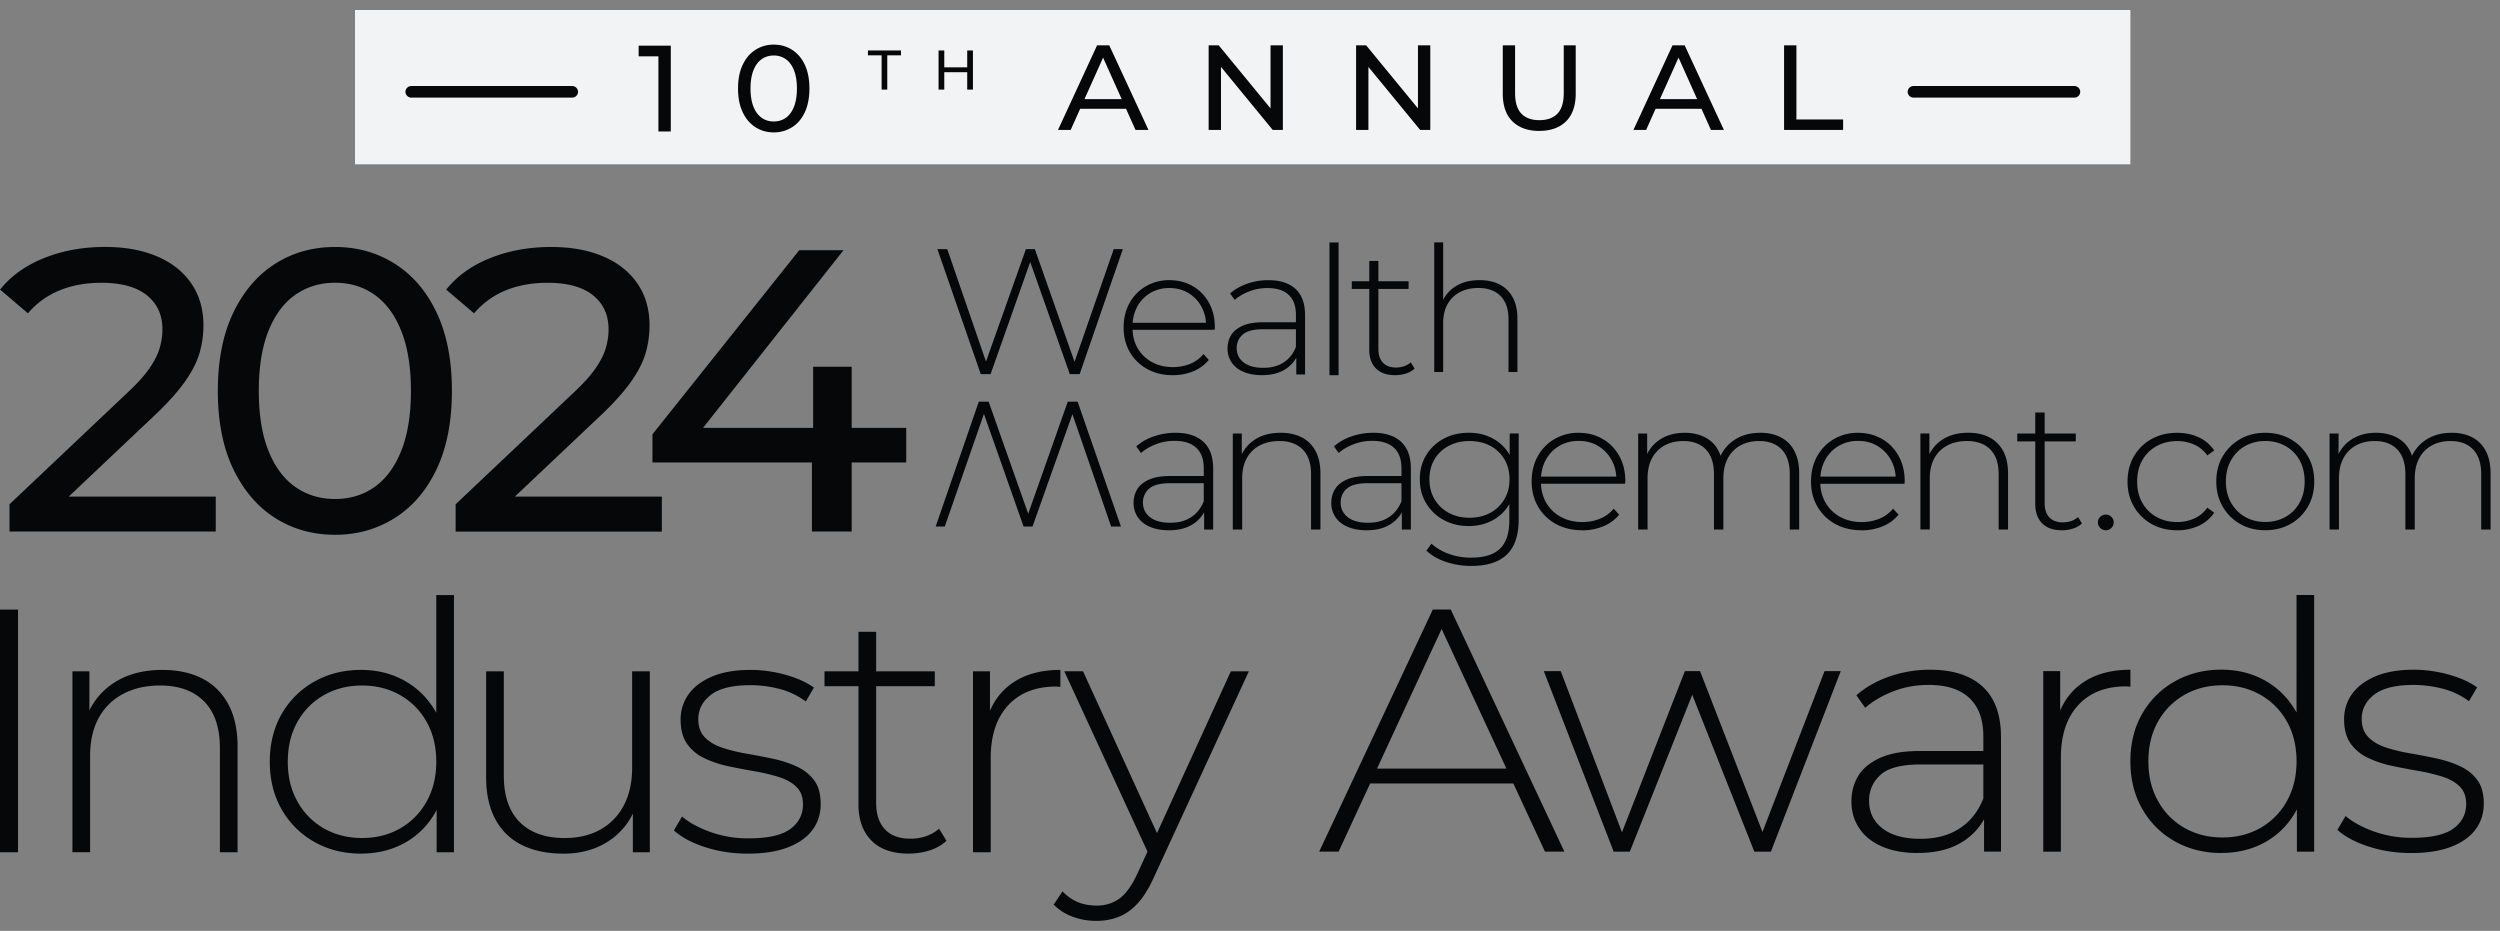
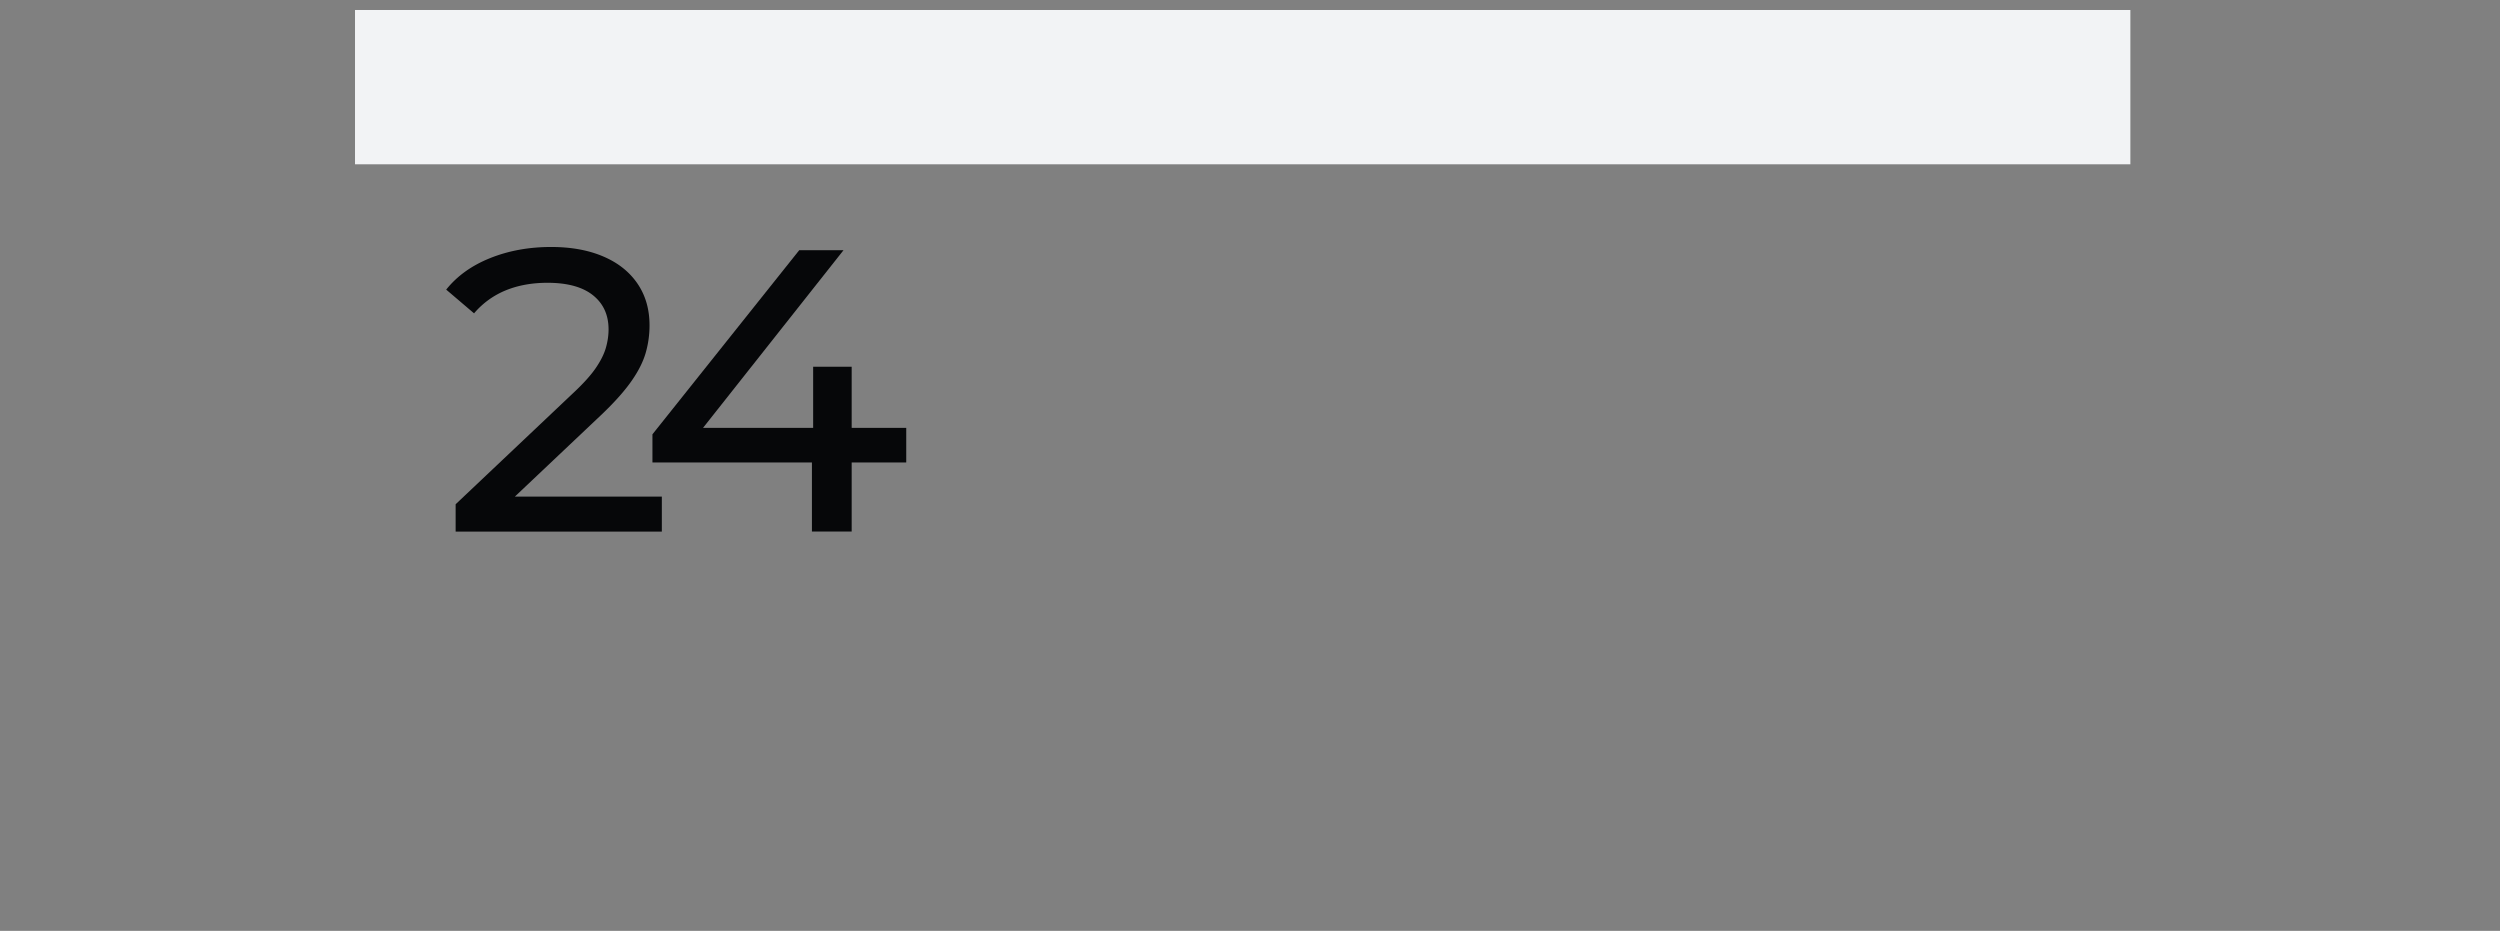
<svg xmlns="http://www.w3.org/2000/svg" width="188" height="70" fill="none" viewBox="0 0 188 70">
  <rect x="0" y="0" width="188" height="70" fill="#808080" stroke="none" />
-   <path fill="#060709" d="M0 64.089V45.842h1.355v18.247H0ZM12.23 50.378c1.133 0 2.123.213 2.963.638.842.426 1.498 1.068 1.968 1.93.47.859.704 1.925.704 3.193v7.95h-1.33v-7.846c0-1.529-.393-2.693-1.182-3.493-.79-.8-1.892-1.2-3.311-1.2-1.08 0-2.021.217-2.82.651a4.394 4.394 0 0 0-1.82 1.825c-.417.782-.626 1.721-.626 2.816v7.246h-1.33V50.482h1.277v3.78l-.185-.417a5.186 5.186 0 0 1 2.1-2.54c.974-.618 2.17-.927 3.59-.927h.001ZM27.147 64.192c-1.294 0-2.46-.29-3.496-.873a6.443 6.443 0 0 1-2.46-2.437c-.602-1.043-.904-2.242-.904-3.598 0-1.356.302-2.576.904-3.61a6.456 6.456 0 0 1 2.46-2.424c1.036-.582 2.202-.874 3.496-.874 1.223 0 2.325.277 3.31.834.983.557 1.764 1.347 2.34 2.372.577 1.026.864 2.259.864 3.7 0 1.441-.282 2.632-.85 3.675-.569 1.043-1.343 1.842-2.326 2.4-.983.556-2.096.833-3.336.833l-.002.002Zm.078-1.174c1.064 0 2.017-.238 2.858-.717a5.191 5.191 0 0 0 1.993-2.02c.488-.867.732-1.866.732-2.997 0-1.13-.244-2.15-.732-3.01a5.23 5.23 0 0 0-1.993-2.006c-.843-.478-1.796-.718-2.858-.718-1.061 0-2.017.24-2.857.718a5.216 5.216 0 0 0-1.994 2.006c-.487.86-.732 1.863-.732 3.01 0 1.147.243 2.13.732 2.998a5.178 5.178 0 0 0 1.994 2.019c.843.477 1.796.717 2.857.717Zm5.61 1.07v-4.457l.24-2.372-.267-2.371v-10.14h1.33v19.34h-1.302ZM42.354 64.193c-1.187 0-2.214-.213-3.085-.638a4.493 4.493 0 0 1-2.008-1.93c-.47-.86-.704-1.925-.704-3.193v-7.95h1.33v7.845c0 1.53.397 2.693 1.195 3.494.798.8 1.923 1.2 3.377 1.2 1.044 0 1.949-.217 2.712-.651a4.384 4.384 0 0 0 1.756-1.838c.408-.79.61-1.725.61-2.801v-7.247h1.33v13.607h-1.276v-3.78l.185.442a5.126 5.126 0 0 1-2.034 2.516c-.95.617-2.08.926-3.39.926l.002-.002ZM56.233 64.193c-1.153 0-2.23-.165-3.23-.495-1.002-.33-1.776-.746-2.325-1.251l.61-1.043c.532.452 1.24.838 2.128 1.16a8.358 8.358 0 0 0 2.872.481c1.454 0 2.5-.233 3.139-.703.638-.469.957-1.086.957-1.85 0-.557-.164-.995-.492-1.316-.327-.321-.765-.57-1.317-.742a13.782 13.782 0 0 0-1.808-.43 50.298 50.298 0 0 1-1.968-.378 8.18 8.18 0 0 1-1.809-.598 3.336 3.336 0 0 1-1.317-1.083c-.327-.46-.491-1.072-.491-1.837a3.2 3.2 0 0 1 .585-1.878c.39-.557.974-1.003 1.755-1.343.78-.338 1.756-.51 2.926-.51.868 0 1.742.122 2.619.366.877.244 1.591.565 2.14.964l-.61 1.043a5.716 5.716 0 0 0-1.968-.94 8.607 8.607 0 0 0-2.207-.285c-1.346 0-2.336.244-2.963.73-.63.486-.945 1.095-.945 1.825 0 .574.164 1.03.491 1.369.328.338.766.598 1.317.782.55.181 1.151.33 1.809.442.655.113 1.31.24 1.968.378.655.14 1.257.335 1.808.586.55.252.988.598 1.317 1.043.328.442.492 1.038.492 1.785 0 .747-.209 1.4-.626 1.955-.417.557-1.032.99-1.846 1.303-.815.313-1.817.47-3.005.47h-.006ZM62.001 51.602v-1.12h8.296v1.12H62Zm6.33 12.59c-1.224 0-2.158-.329-2.805-.99-.646-.661-.97-1.565-.97-2.712V47.51h1.33v12.85c0 .87.221 1.538.664 2.007.442.47 1.08.703 1.915.703.834 0 1.585-.252 2.153-.755l.557.912c-.355.33-.785.573-1.289.73a5.22 5.22 0 0 1-1.555.233v.002ZM73.17 64.088V50.482h1.276v3.728l-.131-.418c.389-1.095 1.044-1.937 1.968-2.528.92-.59 2.074-.886 3.457-.886v1.276c-.053 0-.106-.004-.16-.012a1.022 1.022 0 0 0-.16-.013c-1.542 0-2.746.474-3.616 1.42-.868.948-1.302 2.264-1.302 3.95v7.09H73.17ZM82.454 69.25a5.097 5.097 0 0 1-1.795-.314 3.863 3.863 0 0 1-1.424-.911l.664-.991c.355.365.74.634 1.158.807.417.173.891.26 1.423.26.638 0 1.2-.172 1.69-.52.487-.349.944-.983 1.37-1.903l.957-2.086.185-.233 5.877-12.876h1.355l-7.126 15.456c-.372.834-.776 1.49-1.21 1.967-.434.477-.909.822-1.424 1.03a4.487 4.487 0 0 1-1.702.313h.002Zm4.015-4.823L80.035 50.48h1.409l5.849 12.8-.824 1.147ZM99.203 64.042l8.543-18.203h1.353l8.542 18.203h-1.459l-8.064-17.37h.583l-8.038 17.37h-1.46Zm3.13-5.123.451-1.118h11.115l.451 1.118h-12.017ZM121.348 64.043l-5.253-13.575h1.272l4.881 12.847h-.558l5.013-12.847h1.141l4.987 12.847h-.583l4.959-12.847h1.219l-5.253 13.575h-1.247l-4.88-12.328h.423l-4.906 12.328h-1.222.007ZM144.214 64.147c-1.026 0-1.915-.16-2.666-.482-.751-.321-1.326-.776-1.724-1.366-.397-.589-.597-1.267-.597-2.028 0-.692.163-1.322.491-1.886.328-.563.87-1.021 1.632-1.378.76-.355 1.777-.534 3.051-.534h5.094v1.014h-5.066c-1.432 0-2.437.26-3.011.78a2.522 2.522 0 0 0-.862 1.95c0 .868.336 1.56 1.009 2.08.672.519 1.617.78 2.838.78s2.153-.261 2.958-.78c.804-.52 1.402-1.275 1.791-2.264l.372.885a4.729 4.729 0 0 1-1.895 2.353c-.894.582-2.03.871-3.409.871l-.006.005Zm4.987-.105v-3.095l-.053-.467v-5.098c0-1.266-.349-2.228-1.047-2.887-.698-.66-1.719-.989-3.064-.989-.955 0-1.842.16-2.666.482-.823.321-1.525.732-2.108 1.235l-.664-.937c.689-.607 1.521-1.078 2.493-1.416a9.235 9.235 0 0 1 3.052-.507c1.714 0 3.031.426 3.953 1.275.919.849 1.378 2.115 1.378 3.796v8.608h-1.274ZM153.653 64.042V50.467h1.273v3.72l-.132-.415c.389-1.093 1.042-1.934 1.964-2.522.919-.589 2.068-.885 3.448-.885v1.275c-.053 0-.106-.005-.159-.013a1.027 1.027 0 0 0-.16-.012c-1.538 0-2.74.473-3.608 1.416-.866.945-1.3 2.259-1.3 3.94v7.073h-1.326v-.002ZM167.05 64.147c-1.292 0-2.453-.29-3.49-.872a6.403 6.403 0 0 1-2.453-2.432c-.602-1.041-.902-2.236-.902-3.59 0-1.354.3-2.57.902-3.602a6.457 6.457 0 0 1 2.453-2.42c1.034-.58 2.198-.872 3.49-.872 1.219 0 2.321.278 3.302.832.981.555 1.759 1.344 2.334 2.368.574 1.024.861 2.255.861 3.692 0 1.437-.282 2.626-.848 3.667-.566 1.04-1.341 1.837-2.322 2.392-.981.555-2.091.833-3.329.833l.002.004Zm.081-1.17c1.061 0 2.01-.238 2.851-.716a5.171 5.171 0 0 0 1.989-2.015c.485-.865.73-1.863.73-2.99 0-1.13-.243-2.147-.73-3.005a5.223 5.223 0 0 0-1.989-2.002c-.841-.476-1.792-.716-2.851-.716-1.06 0-2.013.238-2.851.716a5.205 5.205 0 0 0-1.99 2.002c-.487.858-.73 1.859-.73 3.004s.243 2.123.73 2.991a5.153 5.153 0 0 0 1.99 2.015c.84.478 1.791.716 2.851.716Zm5.595 1.066v-4.448l.239-2.367-.266-2.365V44.746h1.325v19.297h-1.3.002ZM181.321 64.147c-1.149 0-2.223-.165-3.223-.495-1-.33-1.773-.744-2.322-1.247l.611-1.04c.53.45 1.238.836 2.121 1.157a8.322 8.322 0 0 0 2.864.482c1.449 0 2.494-.234 3.13-.703.636-.468.955-1.083.955-1.846 0-.555-.164-.993-.491-1.314-.328-.322-.766-.568-1.313-.74a13.757 13.757 0 0 0-1.804-.43 49.57 49.57 0 0 1-1.964-.378 8.045 8.045 0 0 1-1.804-.599 3.334 3.334 0 0 1-1.313-1.078c-.328-.459-.492-1.07-.492-1.834 0-.692.194-1.318.583-1.873.39-.555.973-1 1.751-1.339.779-.338 1.751-.507 2.917-.507a9.69 9.69 0 0 1 2.613.365c.875.242 1.587.563 2.136.962l-.61 1.04a5.699 5.699 0 0 0-1.964-.936 8.673 8.673 0 0 0-2.202-.286c-1.345 0-2.33.242-2.958.728-.627.486-.942 1.093-.942 1.821 0 .572.164 1.027.491 1.367.328.337.764.598 1.313.78.549.181 1.149.33 1.804.442.653.113 1.309.238 1.964.377.653.14 1.255.334 1.804.587.549.252.985.598 1.313 1.04.328.443.492 1.037.492 1.782 0 .744-.209 1.395-.624 1.95-.415.555-1.03.989-1.842 1.3-.813.312-1.813.467-2.998.467l.004-.002ZM73.753 28.134l-3.26-9.4h.74l3.096 8.985h-.37l3.191-8.986h.67l3.165 8.986h-.356l3.124-8.986h.685l-3.247 9.401h-.74l-3.069-8.69h.18l-3.069 8.69h-.74ZM88.195 28.214c-.723 0-1.364-.153-1.92-.46a3.36 3.36 0 0 1-1.305-1.268c-.317-.54-.475-1.155-.475-1.846 0-.69.15-1.318.447-1.854a3.288 3.288 0 0 1 1.23-1.26 3.431 3.431 0 0 1 1.76-.459c.65 0 1.235.148 1.752.445.517.296.926.713 1.224 1.247.298.534.447 1.154.447 1.854a.646.646 0 0 1-.007.088.752.752 0 0 0-.006.1h-6.34v-.526h5.968l-.275.257a2.89 2.89 0 0 0-.351-1.477 2.69 2.69 0 0 0-.983-1.024c-.413-.246-.89-.371-1.43-.371-.54 0-1.006.123-1.423.371a2.642 2.642 0 0 0-.983 1.024 3.054 3.054 0 0 0-.358 1.49v.12c0 .576.13 1.085.392 1.532.262.444.621.79 1.079 1.038.457.248.98.372 1.568.372.457 0 .887-.082 1.285-.242a2.539 2.539 0 0 0 1.01-.74l.398.443a2.935 2.935 0 0 1-1.176.856c-.473.194-.983.29-1.534.29h.006ZM94.896 28.213c-.532 0-.992-.083-1.383-.25-.39-.167-.688-.402-.894-.707a1.833 1.833 0 0 1-.308-1.051c0-.359.085-.686.255-.978.17-.293.45-.53.847-.716.393-.183.92-.277 1.58-.277h2.64v.525h-2.625c-.742 0-1.263.136-1.561.405-.298.269-.447.607-.447 1.011 0 .449.174.81.523 1.079.35.269.839.405 1.473.405.634 0 1.117-.136 1.534-.405.417-.27.725-.661.927-1.172l.192.459c-.192.513-.522.92-.983 1.22-.464.3-1.051.45-1.768.45l-.002.002Zm2.585-.054v-1.604l-.028-.242V23.67c0-.655-.18-1.155-.543-1.495-.361-.342-.891-.513-1.587-.513-.495 0-.955.083-1.383.25-.425.167-.791.38-1.093.64l-.345-.486c.358-.315.79-.559 1.294-.734a4.783 4.783 0 0 1 1.58-.263c.89 0 1.573.221 2.05.662.476.44.714 1.097.714 1.969v4.461h-.66v-.002ZM99.976 28.213v-9.98h.685v9.98h-.685ZM101.654 21.728v-.578h4.273v.578h-4.273Zm3.26 6.485c-.63 0-1.113-.169-1.445-.511-.334-.34-.5-.805-.5-1.396V19.62h.685v6.62c0 .45.115.793.343 1.035.227.242.557.363.985.363.428 0 .817-.13 1.108-.39l.288.47a1.674 1.674 0 0 1-.664.375 2.67 2.67 0 0 1-.802.12h.002ZM111.269 21.067c.573 0 1.071.107 1.494.322.423.214.755.538.991.971.237.434.356.97.356 1.609v4.005h-.67V24.02c0-.77-.198-1.356-.596-1.759-.398-.402-.953-.604-1.668-.604-.545 0-1.017.11-1.419.327a2.197 2.197 0 0 0-.917.92c-.211.394-.315.865-.315 1.418v3.65h-.671v-9.742h.671v4.793l-.122-.21c.215-.543.566-.97 1.058-1.282.491-.31 1.093-.465 1.808-.465ZM87.897 39.876c-.544 0-1.019-.086-1.417-.257-.4-.171-.706-.413-.917-.726a1.89 1.89 0 0 1-.317-1.078c0-.37.087-.703.262-1.003.174-.3.464-.545.868-.733.404-.19.944-.283 1.623-.283h2.709v.54h-2.696c-.762 0-1.296.138-1.602.415a1.34 1.34 0 0 0-.46 1.037c0 .46.18.83.537 1.107.357.278.861.415 1.51.415.65 0 1.145-.137 1.573-.415.427-.277.744-.678.953-1.203l.198.47a2.516 2.516 0 0 1-1.009 1.25c-.475.31-1.079.464-1.813.464h-.002Zm2.653-.057v-1.645l-.027-.249v-2.711c0-.674-.185-1.185-.558-1.535-.372-.35-.915-.526-1.63-.526-.508 0-.98.085-1.417.257-.438.17-.81.39-1.12.657l-.354-.499a3.912 3.912 0 0 1 1.325-.753 4.913 4.913 0 0 1 1.624-.27c.913 0 1.613.226 2.102.679.49.452.734 1.124.734 2.019v4.578h-.677l-.002-.002ZM96.306 32.544c.602 0 1.126.113 1.572.338.447.225.796.567 1.045 1.024.249.457.374 1.022.374 1.694v4.22h-.706v-4.164c0-.811-.208-1.429-.628-1.854-.419-.424-1.004-.636-1.757-.636-.574 0-1.072.114-1.496.346a2.336 2.336 0 0 0-.966.968c-.22.415-.332.913-.332 1.493v3.846h-.706V32.6h.677v2.006l-.098-.221a2.758 2.758 0 0 1 1.115-1.35c.517-.327 1.153-.49 1.904-.49h.002ZM102.765 39.876c-.544 0-1.019-.086-1.417-.257-.4-.171-.706-.413-.917-.726a1.894 1.894 0 0 1-.317-1.078c0-.37.087-.703.262-1.003.174-.3.464-.545.868-.733.404-.19.945-.283 1.623-.283h2.709v.54h-2.696c-.762 0-1.296.138-1.602.415a1.34 1.34 0 0 0-.459 1.037c0 .46.178.83.536 1.107.357.278.861.415 1.51.415s1.145-.137 1.573-.415c.427-.277.744-.678.953-1.203l.198.47a2.515 2.515 0 0 1-1.009 1.25c-.474.31-1.079.464-1.813.464h-.002Zm2.653-.057v-1.645l-.027-.249v-2.711c0-.674-.185-1.185-.558-1.535-.372-.35-.915-.526-1.629-.526-.509 0-.981.085-1.417.257-.439.17-.811.39-1.122.657l-.353-.499a3.915 3.915 0 0 1 1.326-.753 4.911 4.911 0 0 1 1.623-.27c.913 0 1.613.226 2.102.679.489.452.734 1.124.734 2.019v4.578h-.676l-.003-.002ZM110.44 39.557c-.696 0-1.319-.15-1.87-.45a3.444 3.444 0 0 1-1.313-1.246c-.324-.53-.487-1.137-.487-1.82 0-.681.161-1.298.487-1.824a3.392 3.392 0 0 1 1.313-1.23c.551-.295 1.172-.443 1.87-.443.698 0 1.268.14 1.8.421.532.282.953.682 1.263 1.204.311.521.466 1.145.466 1.875s-.155 1.341-.466 1.867c-.31.526-.731.932-1.263 1.218-.532.286-1.132.43-1.8.43v-.002Zm.198 3.001a5.936 5.936 0 0 1-1.905-.304c-.602-.203-1.091-.484-1.468-.845l.381-.526c.366.332.806.59 1.319.774a4.887 4.887 0 0 0 1.658.278c.987 0 1.715-.226 2.181-.678.465-.453.697-1.162.697-2.13V37.12l.141-1.078-.113-1.078v-2.366h.677v6.446c0 1.207-.298 2.096-.896 2.663-.598.568-1.489.851-2.675.851h.003Zm-.141-3.623c.594 0 1.115-.123 1.566-.367a2.727 2.727 0 0 0 1.066-1.024c.26-.438.387-.939.387-1.502 0-.563-.13-1.074-.387-1.508a2.678 2.678 0 0 0-1.066-1.01c-.451-.24-.974-.358-1.566-.358-.591 0-1.089.12-1.545.358-.457.24-.812.576-1.072 1.01-.259.434-.387.936-.387 1.508s.13 1.064.387 1.502c.26.438.617.78 1.072 1.024.456.244.971.367 1.545.367ZM118.975 39.874c-.742 0-1.4-.156-1.968-.469a3.453 3.453 0 0 1-1.34-1.3c-.323-.552-.487-1.184-.487-1.893 0-.71.153-1.354.459-1.903a3.38 3.38 0 0 1 1.264-1.293 3.516 3.516 0 0 1 1.806-.47c.669 0 1.269.153 1.8.458.532.304.949.73 1.256 1.278.306.549.459 1.183.459 1.903a.726.726 0 0 1-.006.09.86.86 0 0 0-.006.104h-6.505v-.54h6.124l-.283.262a2.965 2.965 0 0 0-.36-1.514 2.785 2.785 0 0 0-1.008-1.051c-.424-.255-.913-.38-1.468-.38-.556 0-1.032.127-1.46.38a2.712 2.712 0 0 0-1.008 1.05c-.245.45-.366.958-.366 1.53v.125c0 .59.134 1.114.402 1.57.268.457.636.812 1.108 1.066.47.255 1.007.38 1.609.38.47 0 .91-.083 1.319-.248.408-.167.755-.42 1.036-.761l.408.456a3 3 0 0 1-1.206.879 4.112 4.112 0 0 1-1.572.298l-.007-.007ZM132.365 32.544c.593 0 1.108.113 1.544.338a2.38 2.38 0 0 1 1.024 1.024c.245.457.366 1.022.366 1.694v4.22h-.707v-4.164c0-.811-.202-1.429-.606-1.854-.404-.424-.968-.636-1.694-.636-.555 0-1.034.114-1.438.346a2.345 2.345 0 0 0-.932.968c-.217.415-.325.913-.325 1.493v3.846h-.707v-4.163c0-.811-.202-1.429-.606-1.854-.404-.424-.968-.636-1.694-.636-.555 0-1.034.114-1.438.346a2.345 2.345 0 0 0-.932.968c-.217.415-.323.913-.323 1.493v3.846h-.707V32.6h.677v1.991l-.098-.22a2.708 2.708 0 0 1 1.087-1.336c.509-.327 1.12-.49 1.834-.49.715 0 1.351.181 1.856.546.502.365.821.906.953 1.625l-.241-.096a2.852 2.852 0 0 1 1.115-1.5c.545-.381 1.209-.573 1.99-.573l.002-.002ZM139.984 39.876c-.742 0-1.4-.157-1.968-.47a3.453 3.453 0 0 1-1.34-1.3c-.324-.552-.488-1.184-.488-1.893 0-.71.154-1.354.46-1.903.306-.548.728-.98 1.264-1.293a3.516 3.516 0 0 1 1.806-.47c.668 0 1.268.153 1.8.458.532.304.949.73 1.255 1.278.307.549.46 1.183.46 1.903a.726.726 0 0 1-.006.09.692.692 0 0 0-.007.104h-6.504v-.54h6.123l-.283.262a2.955 2.955 0 0 0-.359-1.514 2.78 2.78 0 0 0-1.009-1.051c-.423-.255-.912-.38-1.468-.38a2.79 2.79 0 0 0-1.459.38 2.721 2.721 0 0 0-1.009 1.05c-.244.45-.366.958-.366 1.53v.125c0 .59.134 1.114.402 1.57.269.457.637.812 1.109 1.067.47.254 1.006.38 1.608.38a3.5 3.5 0 0 0 1.32-.25c.408-.166.755-.418 1.036-.76l.408.456a3 3 0 0 1-1.206.879 4.118 4.118 0 0 1-1.572.298l-.007-.006ZM148.014 32.543c.602 0 1.126.113 1.572.338.447.225.796.567 1.045 1.024.249.457.374 1.022.374 1.694v4.22h-.706v-4.164c0-.811-.208-1.429-.628-1.854-.419-.424-1.004-.636-1.757-.636-.574 0-1.072.114-1.496.346a2.343 2.343 0 0 0-.966.968c-.221.415-.332.913-.332 1.493v3.846h-.706v-7.22h.677v2.006l-.098-.221a2.756 2.756 0 0 1 1.115-1.35c.517-.327 1.153-.49 1.904-.49h.002ZM151.696 33.195V32.6h4.402v.595h-4.402Zm3.36 6.68c-.649 0-1.145-.174-1.49-.525-.342-.35-.514-.83-.514-1.439v-6.888h.706v6.82c0 .46.117.815.353 1.065.234.248.575.373 1.015.373.44 0 .843-.133 1.143-.4l.295.484a1.76 1.76 0 0 1-.685.388 2.756 2.756 0 0 1-.825.125l.002-.002ZM158.356 39.876a.583.583 0 0 1-.417-.173.57.57 0 0 1-.176-.422.55.55 0 0 1 .176-.415.587.587 0 0 1 .417-.167c.162 0 .298.056.417.167.117.11.177.248.177.415 0 .167-.06.307-.177.422a.578.578 0 0 1-.417.173ZM163.716 39.876c-.715 0-1.353-.157-1.913-.47a3.478 3.478 0 0 1-1.326-1.3c-.323-.552-.487-1.184-.487-1.893 0-.71.162-1.356.487-1.909a3.446 3.446 0 0 1 1.326-1.293c.56-.309 1.198-.463 1.913-.463.593 0 1.132.11 1.615.331.485.222.876.553 1.178.995l-.521.374a2.401 2.401 0 0 0-.987-.816 3.135 3.135 0 0 0-1.283-.263c-.575 0-1.09.128-1.545.38a2.743 2.743 0 0 0-1.072 1.066c-.26.457-.387.989-.387 1.598 0 .609.129 1.14.387 1.597.259.457.617.812 1.072 1.066.455.255.97.38 1.545.38a3.12 3.12 0 0 0 1.283-.263c.396-.175.723-.446.987-.815l.521.373a2.815 2.815 0 0 1-1.178.995 3.854 3.854 0 0 1-1.615.332v-.002ZM170.348 39.874c-.706 0-1.334-.156-1.883-.469a3.521 3.521 0 0 1-1.313-1.3c-.323-.552-.487-1.184-.487-1.893 0-.71.162-1.354.487-1.903.326-.548.762-.98 1.313-1.293.551-.313 1.179-.47 1.883-.47s1.336.157 1.891.47c.556.313.992.745 1.313 1.293.319.549.479 1.183.479 1.903s-.16 1.341-.479 1.894a3.437 3.437 0 0 1-1.313 1.3c-.555.312-1.185.468-1.891.468Zm0-.623c.564 0 1.072-.127 1.523-.38a2.697 2.697 0 0 0 1.058-1.072c.253-.46.381-.99.381-1.591s-.128-1.141-.381-1.598a2.71 2.71 0 0 0-1.058-1.066 3.044 3.044 0 0 0-1.523-.38c-.564 0-1.07.127-1.517.38-.447.254-.8.609-1.057 1.066-.26.457-.388.989-.388 1.598 0 .609.13 1.13.388 1.591.259.461.61.818 1.057 1.072.447.255.953.38 1.517.38ZM184.358 32.544c.594 0 1.108.113 1.545.338.438.225.778.567 1.023 1.024.245.457.366 1.022.366 1.694v4.22h-.706v-4.164c0-.811-.203-1.429-.607-1.854-.404-.424-.968-.636-1.693-.636-.556 0-1.034.114-1.439.346a2.345 2.345 0 0 0-.932.968c-.217.415-.325.913-.325 1.493v3.846h-.706v-4.163c0-.811-.203-1.429-.607-1.854-.404-.424-.968-.636-1.693-.636-.556 0-1.034.114-1.439.346a2.345 2.345 0 0 0-.932.968c-.217.415-.323.913-.323 1.493v3.846h-.706V32.6h.676v1.991l-.098-.22a2.705 2.705 0 0 1 1.088-1.336c.508-.327 1.119-.49 1.834-.49.714 0 1.351.181 1.855.546.502.365.821.906.953 1.625l-.24-.096a2.845 2.845 0 0 1 1.114-1.5c.545-.381 1.209-.573 1.99-.573l.002-.002ZM81.038 30.203l3.257 9.393h-.738l-3.094-8.978h.37l-3.189 8.978h-.67l-3.162-8.978h.356l-3.122 8.978h-.685l3.245-9.393h.738l3.066 8.682h-.178l3.065-8.682h.741ZM.715 39.973V37.92l8.787-8.312c.781-.726 1.362-1.364 1.743-1.92.38-.554.636-1.067.77-1.54.134-.474.2-.933.2-1.375 0-1.09-.391-1.944-1.172-2.57-.781-.624-1.923-.937-3.423-.937-1.152 0-2.19.186-3.115.56A6.192 6.192 0 0 0 2.1 23.561L.007 21.776c.821-1.028 1.927-1.819 3.315-2.373 1.387-.555 2.912-.833 4.578-.833 1.5 0 2.807.238 3.915.712 1.11.473 1.968 1.153 2.575 2.04.606.886.908 1.935.908 3.143 0 .686-.091 1.36-.276 2.025-.186.666-.534 1.37-1.05 2.115-.514.747-1.252 1.584-2.218 2.51l-7.832 7.407-.74-1.179h13.042v2.63H.715ZM25.198 40.215c-1.685 0-3.192-.423-4.517-1.27-1.326-.847-2.375-2.075-3.145-3.688-.77-1.612-1.155-3.567-1.155-5.863 0-2.297.385-4.251 1.155-5.864.77-1.612 1.82-2.84 3.145-3.687s2.832-1.27 4.517-1.27c1.685 0 3.166.423 4.502 1.27 1.336.846 2.385 2.075 3.144 3.687.76 1.613 1.14 3.567 1.14 5.864 0 2.296-.38 4.253-1.14 5.863-.761 1.613-1.808 2.841-3.144 3.688s-2.836 1.27-4.502 1.27Zm0-2.69c1.13 0 2.121-.303 2.974-.908.853-.605 1.521-1.512 2.004-2.72.483-1.21.726-2.71.726-4.503 0-1.794-.243-3.296-.726-4.504-.482-1.21-1.15-2.115-2.004-2.72-.853-.605-1.844-.907-2.974-.907-1.13 0-2.128.302-2.992.907-.863.605-1.536 1.513-2.019 2.72-.483 1.21-.725 2.712-.725 4.504 0 1.792.24 3.295.725 4.503.483 1.21 1.155 2.115 2.02 2.72.863.605 1.859.908 2.99.908Z" />
  <path fill="#060709" d="M34.264 39.973V37.92l8.787-8.312c.781-.726 1.362-1.365 1.743-1.92.38-.554.636-1.068.77-1.54.134-.474.2-.933.2-1.375 0-1.09-.391-1.945-1.172-2.57-.781-.624-1.923-.937-3.423-.937-1.151 0-2.19.186-3.115.56a6.193 6.193 0 0 0-2.405 1.737l-2.095-1.784c.821-1.028 1.927-1.819 3.315-2.373 1.387-.555 2.912-.833 4.578-.833 1.5 0 2.807.238 3.915.712 1.11.473 1.968 1.153 2.575 2.04.606.886.908 1.935.908 3.143 0 .686-.091 1.36-.277 2.025-.185.666-.534 1.37-1.048 2.115-.515.747-1.254 1.584-2.22 2.51l-7.831 7.407-.74-1.179H49.77v2.63H34.26l.003-.002Z" />
  <path fill="#060709" d="M49.064 34.775V32.66l11.038-13.844h3.33L52.485 32.66l-1.572-.484h17.236v2.6H49.061h.002Zm11.993 5.198v-5.2l.092-2.599V27.58h2.897v12.394h-2.991.002Z" />
  <path fill="#F2F3F5" d="M160.204.751H26.697v11.604h133.507V.75Z" />
-   <path fill="#060709" d="M49.512 9.881V3.8l.405.434h-1.89v-.801h2.417v6.451h-.932v-.002ZM58.19 9.956c-.516 0-.973-.13-1.377-.388-.405-.258-.724-.632-.96-1.124-.234-.492-.353-1.087-.353-1.788 0-.7.117-1.297.353-1.787.234-.493.555-.866.96-1.125a2.501 2.501 0 0 1 1.376-.388c.513 0 .966.13 1.373.388.406.26.727.632.96 1.125.231.492.346 1.086.346 1.787 0 .701-.117 1.298-.347 1.788-.232.492-.55.866-.96 1.124a2.512 2.512 0 0 1-1.372.388Zm0-.822c.344 0 .646-.091.906-.277.26-.184.464-.461.61-.83.147-.37.222-.826.222-1.373 0-.546-.075-1.005-.222-1.372-.147-.37-.35-.645-.61-.83a1.531 1.531 0 0 0-.907-.278c-.344 0-.649.092-.912.278-.264.185-.468.46-.615.83-.147.369-.222.826-.222 1.372 0 .547.075 1.006.222 1.373.147.369.353.644.615.83.261.186.568.277.912.277ZM79.56 9.773 82.5 3.411h.917l2.949 6.362h-.975L82.767 3.92h.37l-2.623 5.853h-.955.002Zm1.254-1.591.251-.728h3.653l.268.728h-4.172ZM90.89 9.773V3.411h.76l4.292 5.225h-.398V3.411h.927v6.362h-.76l-4.29-5.225h.397v5.225h-.927ZM101.978 9.773V3.411h.759l4.292 5.225h-.398V3.411h.927v6.362h-.759l-4.292-5.225h.398v5.225h-.927ZM115.751 9.846c-.853 0-1.523-.24-2.012-.717-.487-.478-.732-1.179-.732-2.099V3.411h.927v3.582c0 .709.16 1.226.477 1.554.319.327.768.49 1.349.49s1.04-.163 1.357-.49c.32-.328.477-.845.477-1.554V3.41h.9v3.617c0 .922-.243 1.62-.728 2.098-.485.48-1.157.718-2.017.718l.002.002ZM122.834 9.773l2.938-6.362h.917l2.949 6.362h-.974l-2.623-5.853h.37l-2.624 5.853h-.955.002Zm1.251-1.591.251-.728h3.653l.269.728h-4.173ZM134.162 9.773V3.411h.928v5.571h3.512v.791h-4.44ZM66.297 6.74V4.16h-1.03v-.365h2.486v.365h-1.03v2.58h-.426ZM71.01 6.74h-.43V3.795h.43V6.74Zm1.764-1.312h-1.807v-.365h1.807v.365Zm-.039-1.633h.43V6.74h-.43V3.795ZM43.023 6.469H30.936a.44.44 0 0 0-.445.436c0 .24.2.436.445.436h12.087a.44.44 0 0 0 .445-.436.44.44 0 0 0-.445-.436ZM155.988 6.469h-12.087a.44.44 0 0 0-.445.436c0 .24.199.436.445.436h12.087a.441.441 0 0 0 .445-.436c0-.241-.2-.436-.445-.436Z" />
</svg>